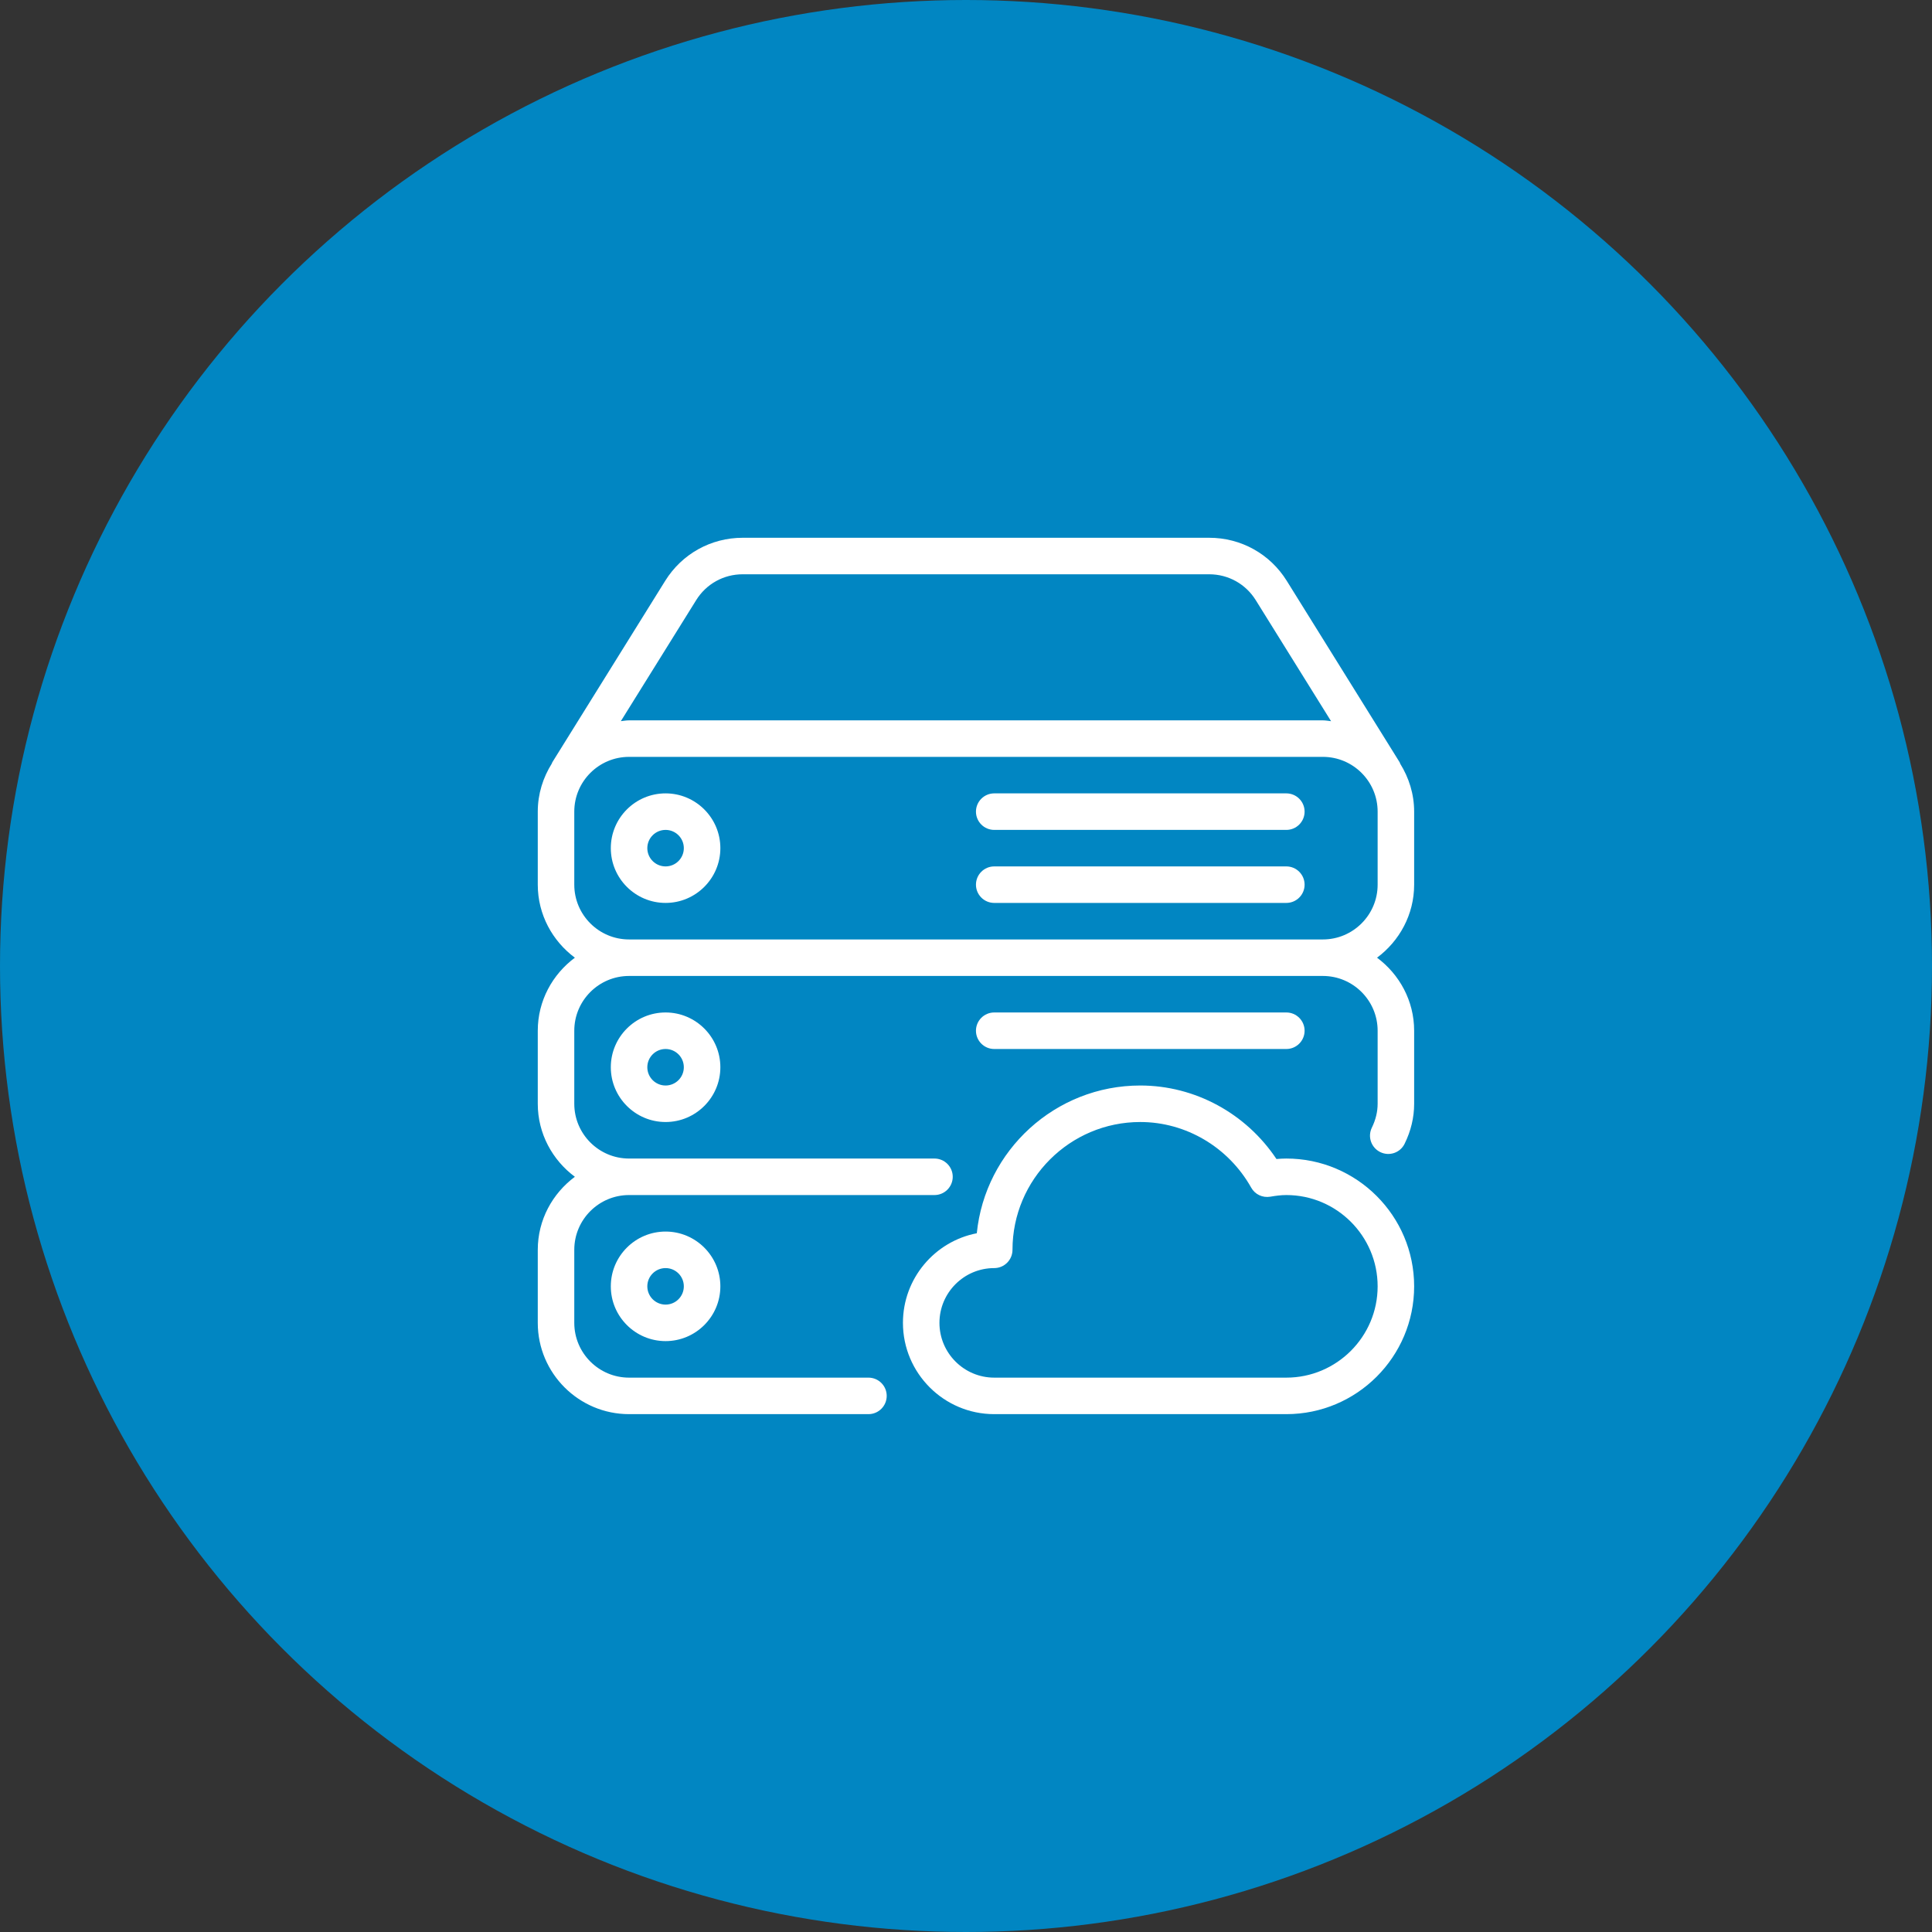
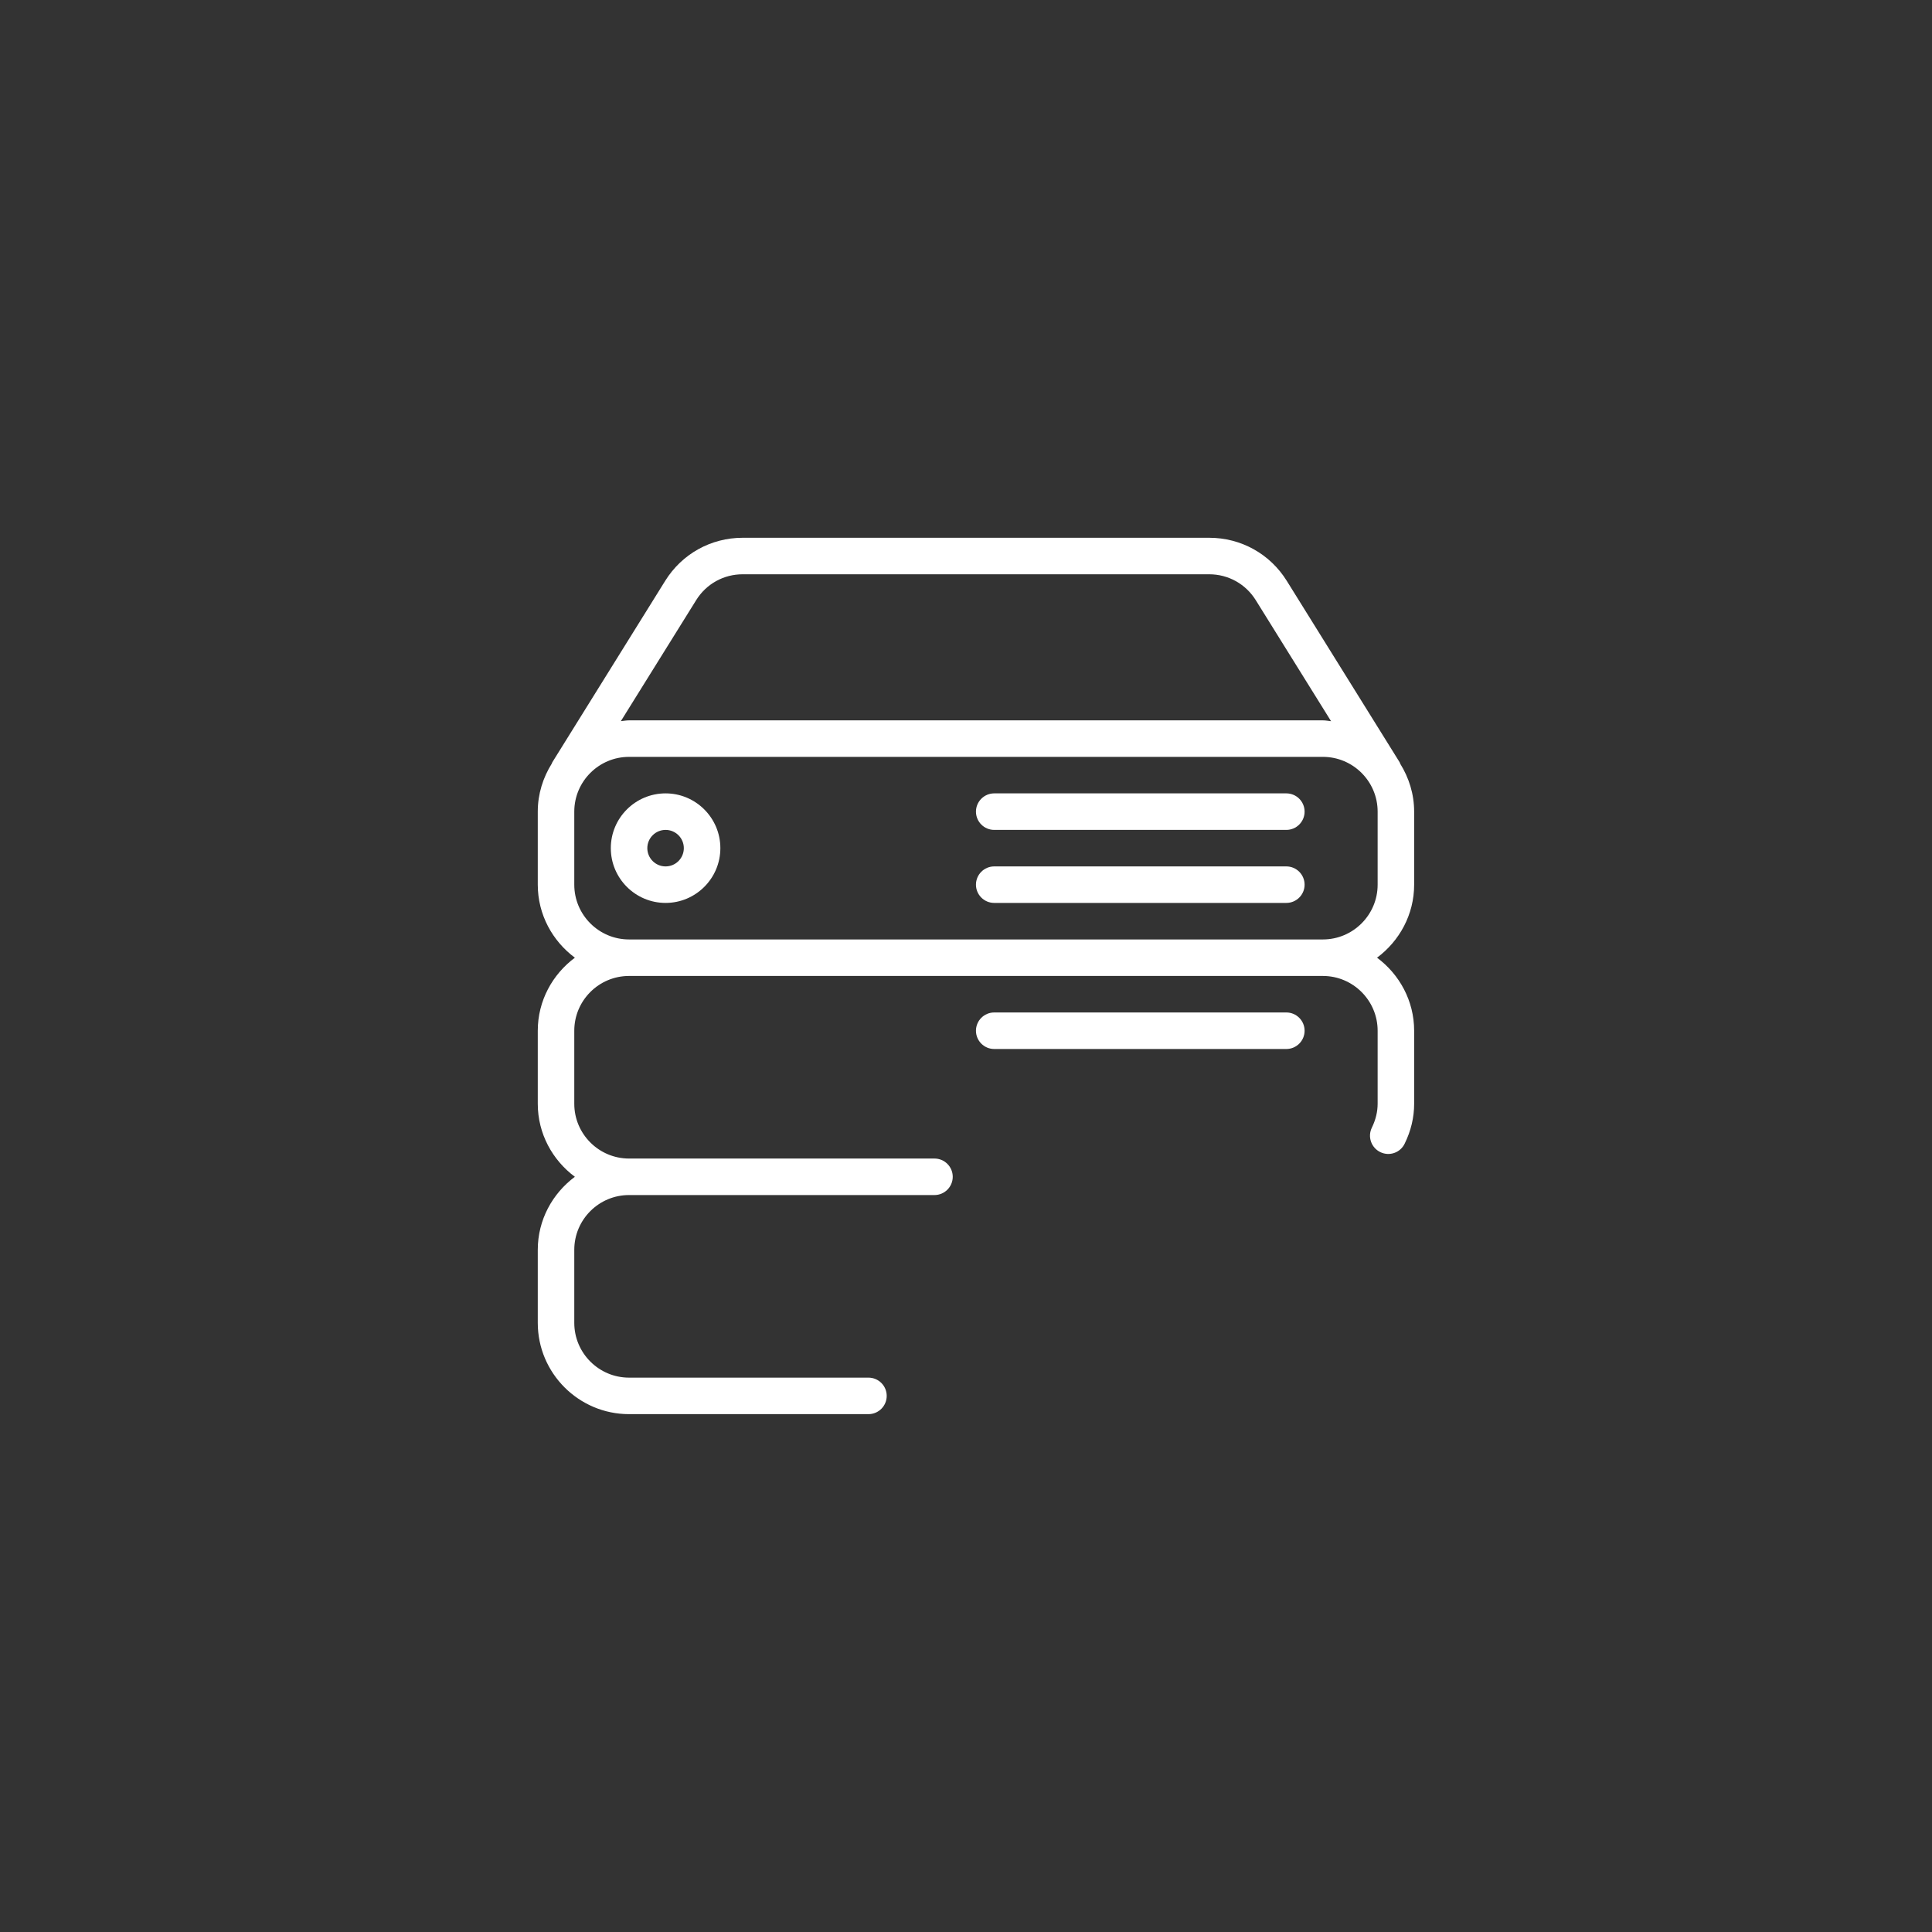
<svg xmlns="http://www.w3.org/2000/svg" width="97" height="97" viewBox="0 0 97 97" fill="none">
  <rect x="0" y="0" width="97" height="97" fill="#333333" stroke="none" />
-   <circle cx="48.5" cy="48.5" r="48.5" fill="#0186C2" />
  <g clip-path="url(#clip0_3_498)">
    <path d="M49.917 52.667H64.583C65.089 52.667 65.5 52.256 65.5 51.75C65.5 51.244 65.089 50.833 64.583 50.833H49.917C49.411 50.833 49 51.244 49 51.75C49 52.256 49.411 52.667 49.917 52.667Z" fill="white" />
    <path d="M71 44.417V40.75C71 39.864 70.736 39.045 70.3 38.343C70.289 38.321 70.287 38.295 70.274 38.275L64.605 29.163C63.764 27.81 62.308 27 60.713 27H37.289C35.692 27 34.238 27.81 33.397 29.163L27.728 38.275C27.717 38.293 27.717 38.313 27.706 38.334C27.266 39.036 27 39.861 27 40.75V44.417C27 45.92 27.739 47.247 28.863 48.083C27.739 48.919 27 50.245 27 51.75V55.417C27 56.92 27.739 58.247 28.863 59.083C27.739 59.919 27 61.245 27 62.75V66.417C27 68.943 29.057 71 31.583 71H43.603C44.11 71 44.519 70.589 44.519 70.083C44.519 69.577 44.109 69.167 43.603 69.167H31.583C30.067 69.167 28.833 67.933 28.833 66.417V62.75C28.833 61.232 30.067 60 31.583 60H46.917C47.423 60 47.834 59.589 47.834 59.083C47.834 58.577 47.423 58.167 46.917 58.167H31.583C30.067 58.167 28.833 56.933 28.833 55.417V51.75C28.833 50.232 30.067 49 31.583 49H66.417C67.933 49 69.167 50.234 69.167 51.75V55.417C69.167 55.82 69.068 56.225 68.877 56.616C68.655 57.07 68.842 57.618 69.297 57.842C69.753 58.066 70.301 57.879 70.523 57.422C70.84 56.777 71 56.104 71 55.417V51.75C71 50.247 70.261 48.919 69.137 48.083C70.261 47.245 71 45.92 71 44.417ZM34.953 30.131C35.457 29.319 36.33 28.833 37.287 28.833H60.711C61.668 28.833 62.541 29.319 63.047 30.131L66.829 36.209C66.692 36.194 66.558 36.167 66.417 36.167H31.583C31.442 36.167 31.308 36.194 31.171 36.207L34.953 30.131ZM69.167 44.417C69.167 45.933 67.933 47.167 66.417 47.167H31.583C30.067 47.167 28.833 45.933 28.833 44.417V40.75C28.833 39.232 30.067 38 31.583 38H66.417C67.933 38 69.167 39.232 69.167 40.75V44.417H69.167Z" fill="white" />
-     <path d="M30.667 64.583C30.667 66.1 31.901 67.333 33.417 67.333C34.933 67.333 36.167 66.1 36.167 64.583C36.167 63.067 34.933 61.833 33.417 61.833C31.901 61.833 30.667 63.065 30.667 64.583ZM34.333 64.583C34.333 65.089 33.923 65.5 33.417 65.5C32.911 65.5 32.5 65.089 32.5 64.583C32.5 64.077 32.911 63.667 33.417 63.667C33.923 63.667 34.333 64.077 34.333 64.583Z" fill="white" />
-     <path d="M64.583 58.167C64.417 58.167 64.25 58.176 64.087 58.191C62.559 55.899 59.995 54.5 57.25 54.5C52.982 54.5 49.46 57.758 49.042 61.918C46.932 62.325 45.334 64.187 45.334 66.417C45.334 68.943 47.391 71 49.917 71H64.584C68.122 71 71 68.122 71 64.583C71 61.045 68.122 58.167 64.583 58.167ZM64.583 69.167H49.917C48.401 69.167 47.167 67.933 47.167 66.417C47.167 64.9 48.401 63.667 49.917 63.667C50.423 63.667 50.834 63.256 50.834 62.75C50.834 59.212 53.712 56.333 57.25 56.333C59.542 56.333 61.678 57.596 62.82 59.63C63.011 59.969 63.388 60.148 63.781 60.082C64.043 60.037 64.309 60 64.584 60C67.11 60 69.167 62.057 69.167 64.583C69.167 67.109 67.11 69.167 64.583 69.167Z" fill="white" />
    <path d="M64.583 39.833H49.917C49.411 39.833 49 40.244 49 40.75C49 41.256 49.411 41.667 49.917 41.667H64.583C65.089 41.667 65.5 41.256 65.5 40.75C65.5 40.244 65.089 39.833 64.583 39.833Z" fill="white" />
    <path d="M64.583 43.5H49.917C49.411 43.5 49 43.911 49 44.417C49 44.923 49.411 45.333 49.917 45.333H64.583C65.089 45.333 65.5 44.923 65.5 44.417C65.5 43.911 65.089 43.5 64.583 43.5Z" fill="white" />
    <path d="M33.417 39.833C31.901 39.833 30.667 41.065 30.667 42.583C30.667 44.101 31.901 45.333 33.417 45.333C34.933 45.333 36.167 44.099 36.167 42.583C36.167 41.067 34.933 39.833 33.417 39.833ZM33.417 43.5C32.911 43.5 32.5 43.089 32.5 42.583C32.5 42.077 32.911 41.667 33.417 41.667C33.923 41.667 34.333 42.077 34.333 42.583C34.333 43.089 33.923 43.5 33.417 43.5Z" fill="white" />
-     <path d="M30.667 53.583C30.667 55.099 31.901 56.333 33.417 56.333C34.933 56.333 36.167 55.099 36.167 53.583C36.167 52.067 34.933 50.833 33.417 50.833C31.901 50.833 30.667 52.065 30.667 53.583ZM34.333 53.583C34.333 54.089 33.923 54.5 33.417 54.5C32.911 54.5 32.5 54.089 32.5 53.583C32.5 53.077 32.911 52.667 33.417 52.667C33.923 52.667 34.333 53.077 34.333 53.583Z" fill="white" />
  </g>
  <defs>
    <clipPath id="clip0_3_498">
      <rect width="44" height="44" fill="white" transform="translate(27 27)" />
    </clipPath>
  </defs>
</svg>